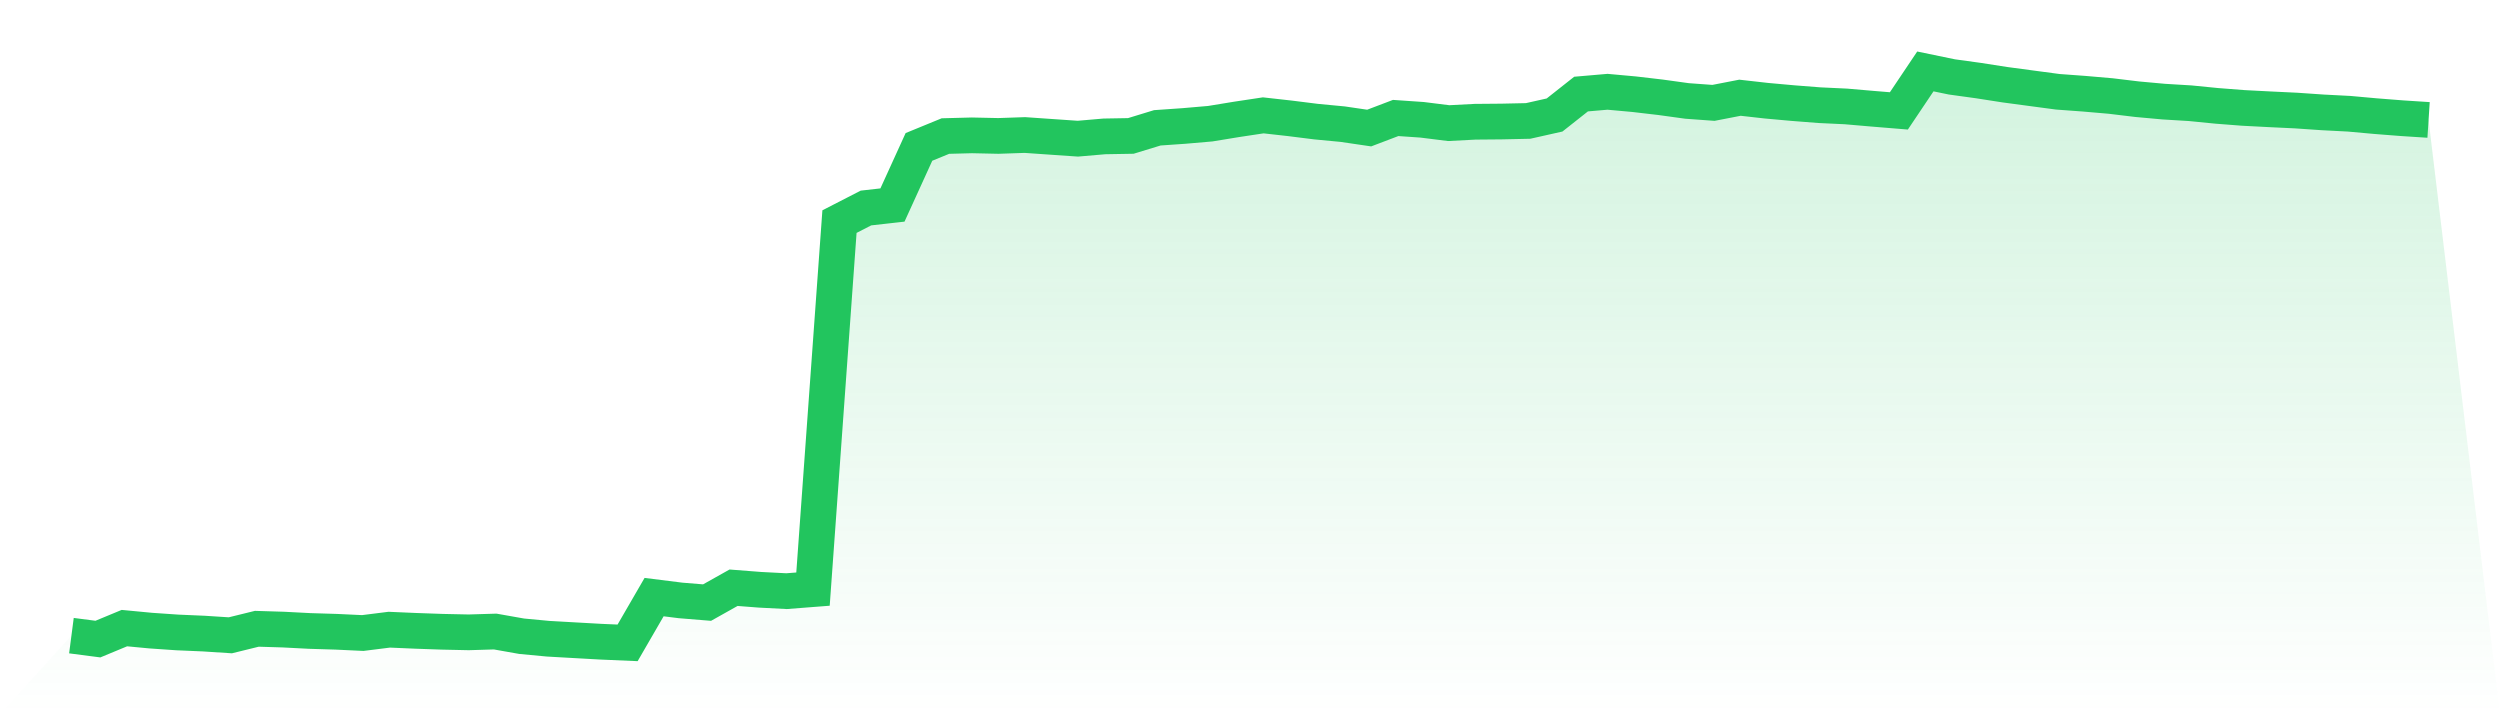
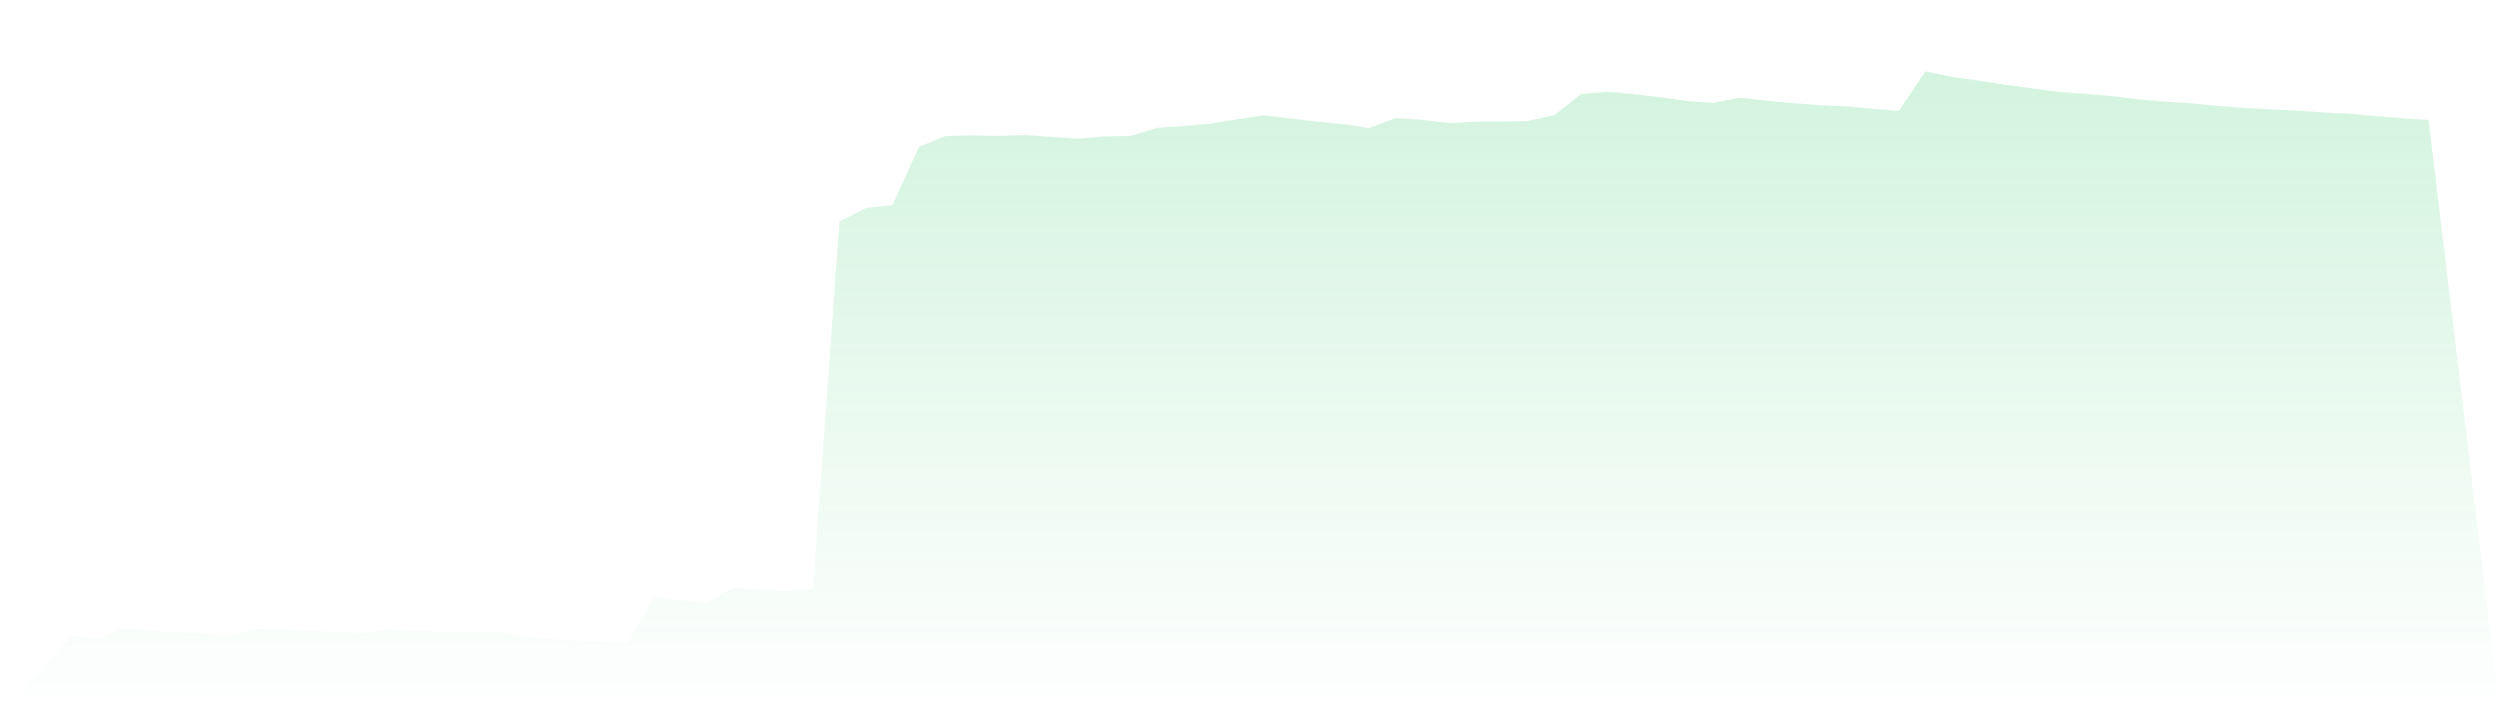
<svg xmlns="http://www.w3.org/2000/svg" viewBox="0 0 140 40">
  <defs>
    <linearGradient id="gradient" x1="0" x2="0" y1="0" y2="1">
      <stop offset="0%" stop-color="#22c55e" stop-opacity="0.2" />
      <stop offset="100%" stop-color="#22c55e" stop-opacity="0" />
    </linearGradient>
  </defs>
  <path d="M4,35.596 L4,35.596 L5.483,35.789 L6.966,35.174 L8.449,35.315 L9.933,35.417 L11.416,35.481 L12.899,35.577 L14.382,35.212 L15.865,35.257 L17.348,35.334 L18.831,35.379 L20.315,35.449 L21.798,35.263 L23.281,35.327 L24.764,35.379 L26.247,35.411 L27.73,35.366 L29.213,35.629 L30.697,35.769 L32.18,35.853 L33.663,35.936 L35.146,36 L36.629,33.438 L38.112,33.624 L39.596,33.745 L41.079,32.913 L42.562,33.028 L44.045,33.105 L45.528,32.99 L47.011,12.41 L48.494,11.648 L49.978,11.481 L51.461,8.227 L52.944,7.619 L54.427,7.58 L55.91,7.612 L57.393,7.561 L58.876,7.664 L60.36,7.766 L61.843,7.638 L63.326,7.612 L64.809,7.158 L66.292,7.055 L67.775,6.927 L69.258,6.684 L70.742,6.46 L72.225,6.626 L73.708,6.812 L75.191,6.953 L76.674,7.171 L78.157,6.607 L79.64,6.709 L81.124,6.895 L82.607,6.818 L84.09,6.805 L85.573,6.773 L87.056,6.44 L88.539,5.268 L90.022,5.14 L91.506,5.275 L92.989,5.448 L94.472,5.653 L95.955,5.761 L97.438,5.473 L98.921,5.64 L100.404,5.774 L101.888,5.89 L103.371,5.96 L104.854,6.088 L106.337,6.21 L107.82,4 L109.303,4.307 L110.787,4.512 L112.27,4.743 L113.753,4.942 L115.236,5.14 L116.719,5.249 L118.202,5.377 L119.685,5.556 L121.169,5.691 L122.652,5.781 L124.135,5.928 L125.618,6.043 L127.101,6.12 L128.584,6.191 L130.067,6.293 L131.551,6.37 L133.034,6.504 L134.517,6.62 L136,6.716 L140,40 L0,40 z" fill="url(#gradient)" />
-   <path d="M4,35.596 L4,35.596 L5.483,35.789 L6.966,35.174 L8.449,35.315 L9.933,35.417 L11.416,35.481 L12.899,35.577 L14.382,35.212 L15.865,35.257 L17.348,35.334 L18.831,35.379 L20.315,35.449 L21.798,35.263 L23.281,35.327 L24.764,35.379 L26.247,35.411 L27.73,35.366 L29.213,35.629 L30.697,35.769 L32.18,35.853 L33.663,35.936 L35.146,36 L36.629,33.438 L38.112,33.624 L39.596,33.745 L41.079,32.913 L42.562,33.028 L44.045,33.105 L45.528,32.99 L47.011,12.41 L48.494,11.648 L49.978,11.481 L51.461,8.227 L52.944,7.619 L54.427,7.58 L55.91,7.612 L57.393,7.561 L58.876,7.664 L60.36,7.766 L61.843,7.638 L63.326,7.612 L64.809,7.158 L66.292,7.055 L67.775,6.927 L69.258,6.684 L70.742,6.46 L72.225,6.626 L73.708,6.812 L75.191,6.953 L76.674,7.171 L78.157,6.607 L79.64,6.709 L81.124,6.895 L82.607,6.818 L84.09,6.805 L85.573,6.773 L87.056,6.44 L88.539,5.268 L90.022,5.14 L91.506,5.275 L92.989,5.448 L94.472,5.653 L95.955,5.761 L97.438,5.473 L98.921,5.64 L100.404,5.774 L101.888,5.89 L103.371,5.96 L104.854,6.088 L106.337,6.21 L107.82,4 L109.303,4.307 L110.787,4.512 L112.27,4.743 L113.753,4.942 L115.236,5.14 L116.719,5.249 L118.202,5.377 L119.685,5.556 L121.169,5.691 L122.652,5.781 L124.135,5.928 L125.618,6.043 L127.101,6.12 L128.584,6.191 L130.067,6.293 L131.551,6.37 L133.034,6.504 L134.517,6.62 L136,6.716" fill="none" stroke="#22c55e" stroke-width="2" />
</svg>